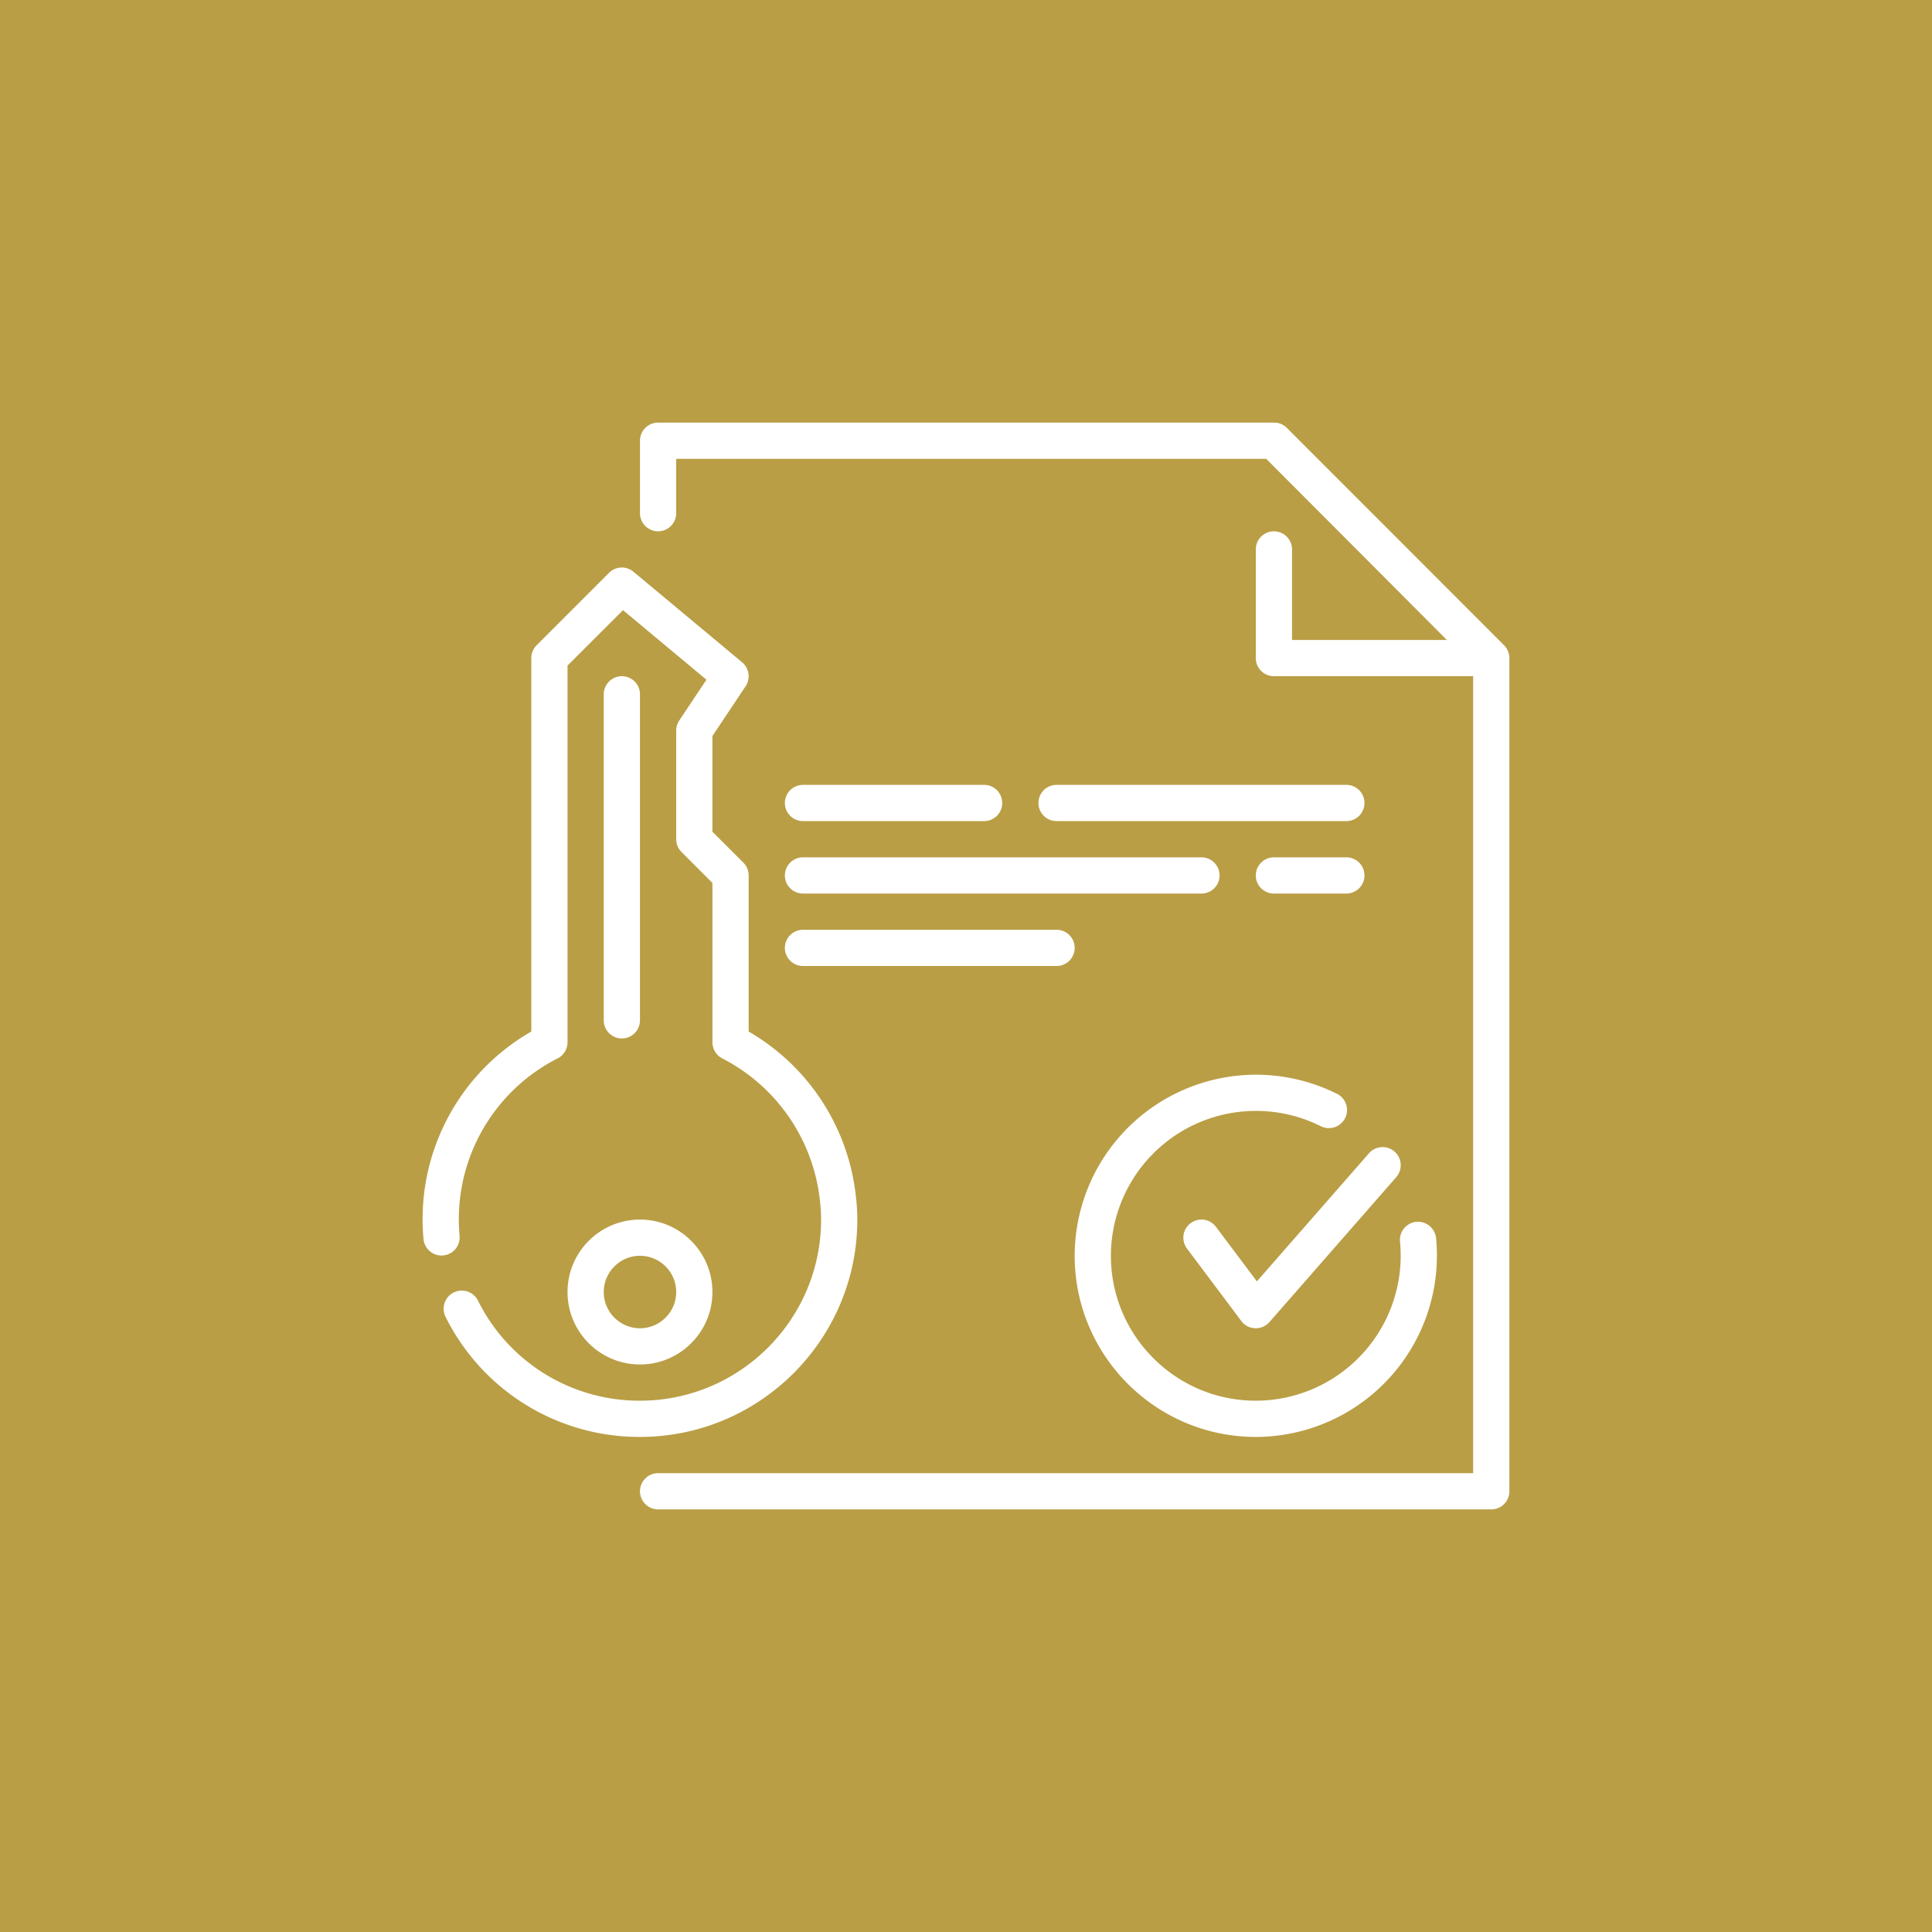
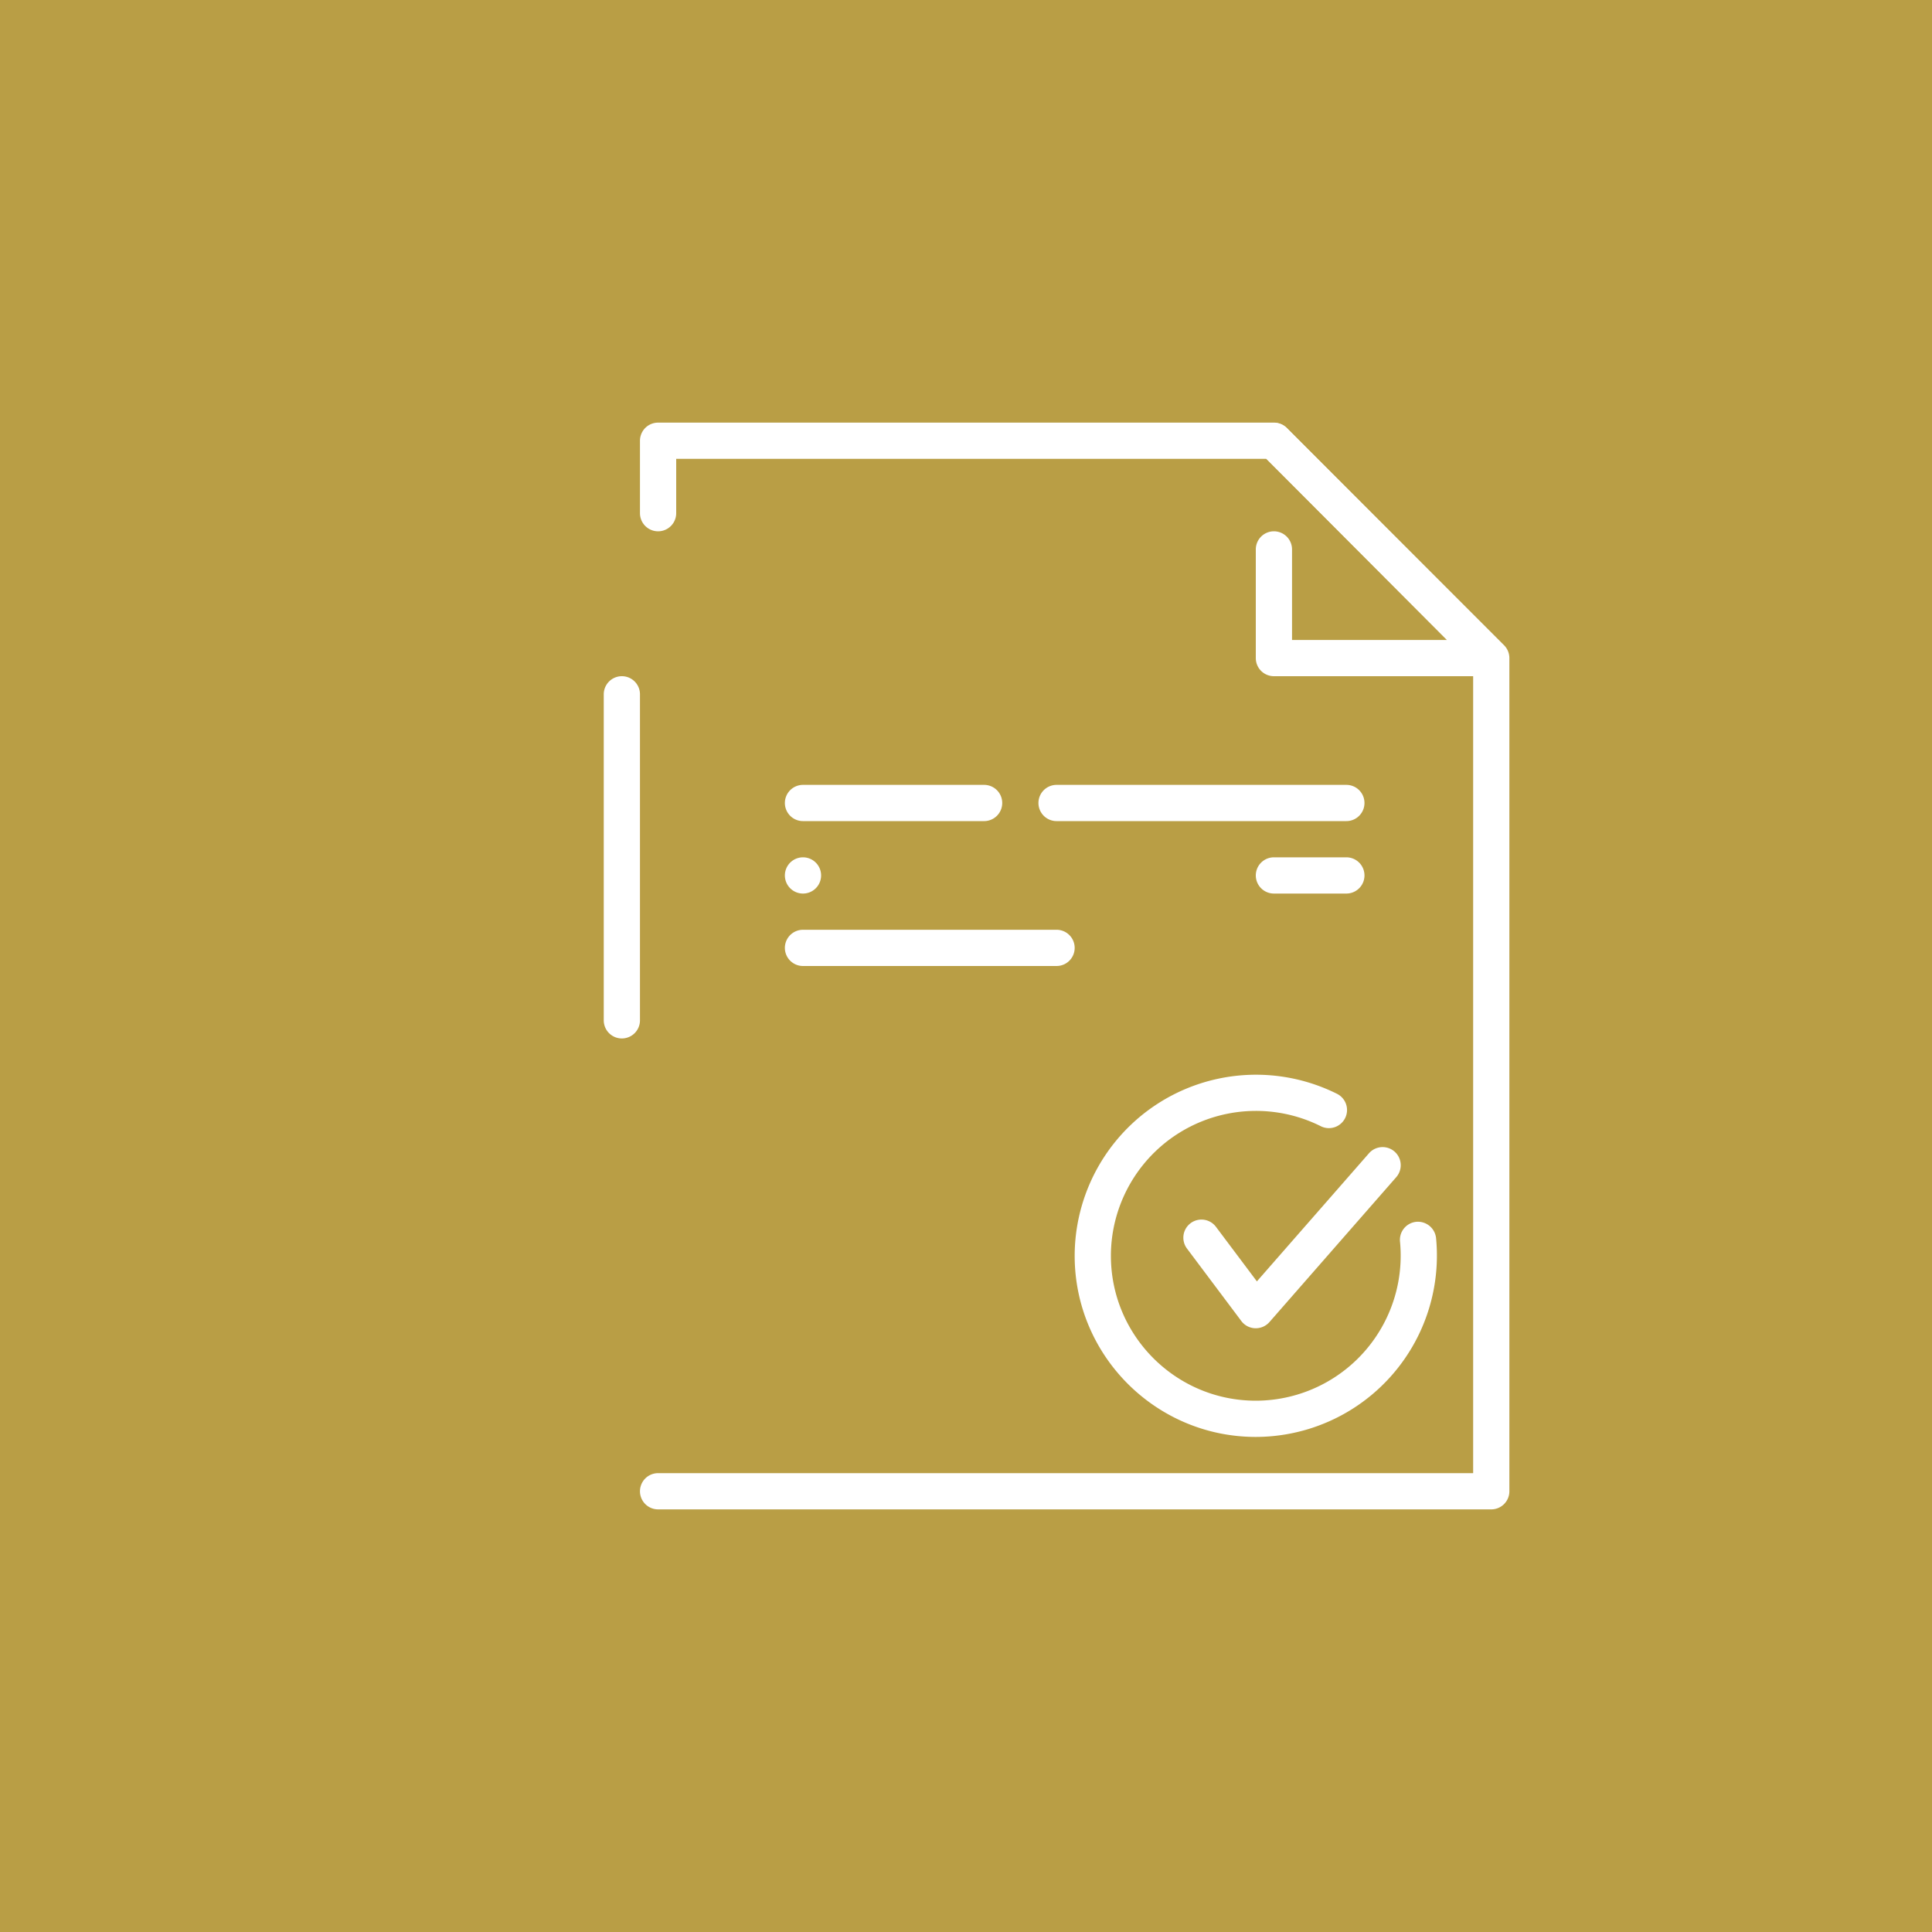
<svg xmlns="http://www.w3.org/2000/svg" width="512" height="512" x="0" y="0" viewBox="0 0 32 32" style="enable-background:new 0 0 512 512" xml:space="preserve">
  <rect width="32" height="32" fill="#b99e45" />
  <g transform="matrix(0.6,0,0,0.6,6.4,6.4)">
    <g fill="#263238">
      <path d="M30.5 31h-23a.5.5 0 0 1 0-1H30V7.707L24.293 2H8v1.5a.5.5 0 0 1-1 0v-2a.5.5 0 0 1 .5-.5h17c.133 0 .26.053.354.146l6 6A.504.504 0 0 1 31 7.5v23a.5.5 0 0 1-.5.5z" fill="#ffffff" opacity="1" data-original="#263238" />
      <path d="M30.479 8H24.5a.5.5 0 0 1-.5-.5v-3a.5.5 0 0 1 1 0V7h4.274l-5.128-5.147a.5.5 0 0 1 .708-.706l5.979 6a.5.5 0 0 1-.354.853z" fill="#ffffff" opacity="1" data-original="#263238" />
    </g>
    <g fill="#263238">
-       <path d="M26.5 12h-8a.5.5 0 0 1 0-1h8a.5.5 0 0 1 0 1zM22.5 14h-11a.5.5 0 0 1 0-1h11a.5.5 0 0 1 0 1zM18.5 16h-7a.5.5 0 0 1 0-1h7a.5.5 0 0 1 0 1zM26.5 14h-2a.5.5 0 0 1 0-1h2a.5.5 0 0 1 0 1zM16.5 12h-5a.5.5 0 0 1 0-1h5a.5.5 0 0 1 0 1z" fill="#ffffff" opacity="1" data-original="#263238" />
+       <path d="M26.5 12h-8a.5.5 0 0 1 0-1h8a.5.5 0 0 1 0 1zM22.5 14h-11a.5.5 0 0 1 0-1a.5.5 0 0 1 0 1zM18.5 16h-7a.5.5 0 0 1 0-1h7a.5.5 0 0 1 0 1zM26.5 14h-2a.5.5 0 0 1 0-1h2a.5.5 0 0 1 0 1zM16.5 12h-5a.5.5 0 0 1 0-1h5a.5.5 0 0 1 0 1z" fill="#ffffff" opacity="1" data-original="#263238" />
    </g>
-     <path fill="#ffffff" d="M7 29a5.97 5.97 0 0 1-5.365-3.312.5.5 0 1 1 .894-.448A4.975 4.975 0 0 0 7 28c2.757 0 5-2.243 5-5 0-.229-.021-.453-.051-.673a5.013 5.013 0 0 0-2.677-3.776.502.502 0 0 1-.272-.446v-4.398l-.854-.854A.5.5 0 0 1 8 12.5v-3c0-.099.029-.195.084-.277l.751-1.126-2.304-1.92L5 7.707v10.398c0 .188-.105.36-.272.445a4.98 4.98 0 0 0-2.707 4.906.5.5 0 0 1-.996.088A5.97 5.97 0 0 1 4 17.809V7.5c0-.133.053-.26.146-.354l2-2a.5.5 0 0 1 .674-.03l3 2.5a.502.502 0 0 1 .096.662L9 9.651v2.642l.854.854A.5.5 0 0 1 10 13.5v4.309a6.002 6.002 0 0 1 2.936 4.355c.04.293.064.561.064.836 0 3.309-2.691 6-6 6zm0-2c-1.103 0-2-.897-2-2s.897-2 2-2 2 .897 2 2-.897 2-2 2zm0-3c-.551 0-1 .449-1 1s.449 1 1 1 1-.449 1-1-.449-1-1-1z" opacity="1" data-original="#263238" />
    <path fill="#ffffff" d="M6.5 18a.5.5 0 0 1-.5-.5v-9a.5.5 0 0 1 1 0v9a.5.5 0 0 1-.5.5z" opacity="1" data-original="#263238" />
    <g fill="#263238">
      <path d="M24 29c-2.757 0-5-2.243-5-5a5.006 5.006 0 0 1 7.239-4.473.5.5 0 1 1-.448.894A4.004 4.004 0 0 0 20 24c0 2.206 1.794 4 4 4a4.004 4.004 0 0 0 3.981-4.39.5.5 0 0 1 .447-.548.504.504 0 0 1 .548.447A5.006 5.006 0 0 1 24 29z" fill="#ffffff" opacity="1" data-original="#263238" />
      <path d="M24 26h-.019a.497.497 0 0 1-.381-.2l-1.5-2a.5.5 0 1 1 .8-.6l1.13 1.506 3.094-3.536a.5.5 0 1 1 .753.659l-3.5 4A.502.502 0 0 1 24 26z" fill="#ffffff" opacity="1" data-original="#263238" />
    </g>
  </g>
</svg>